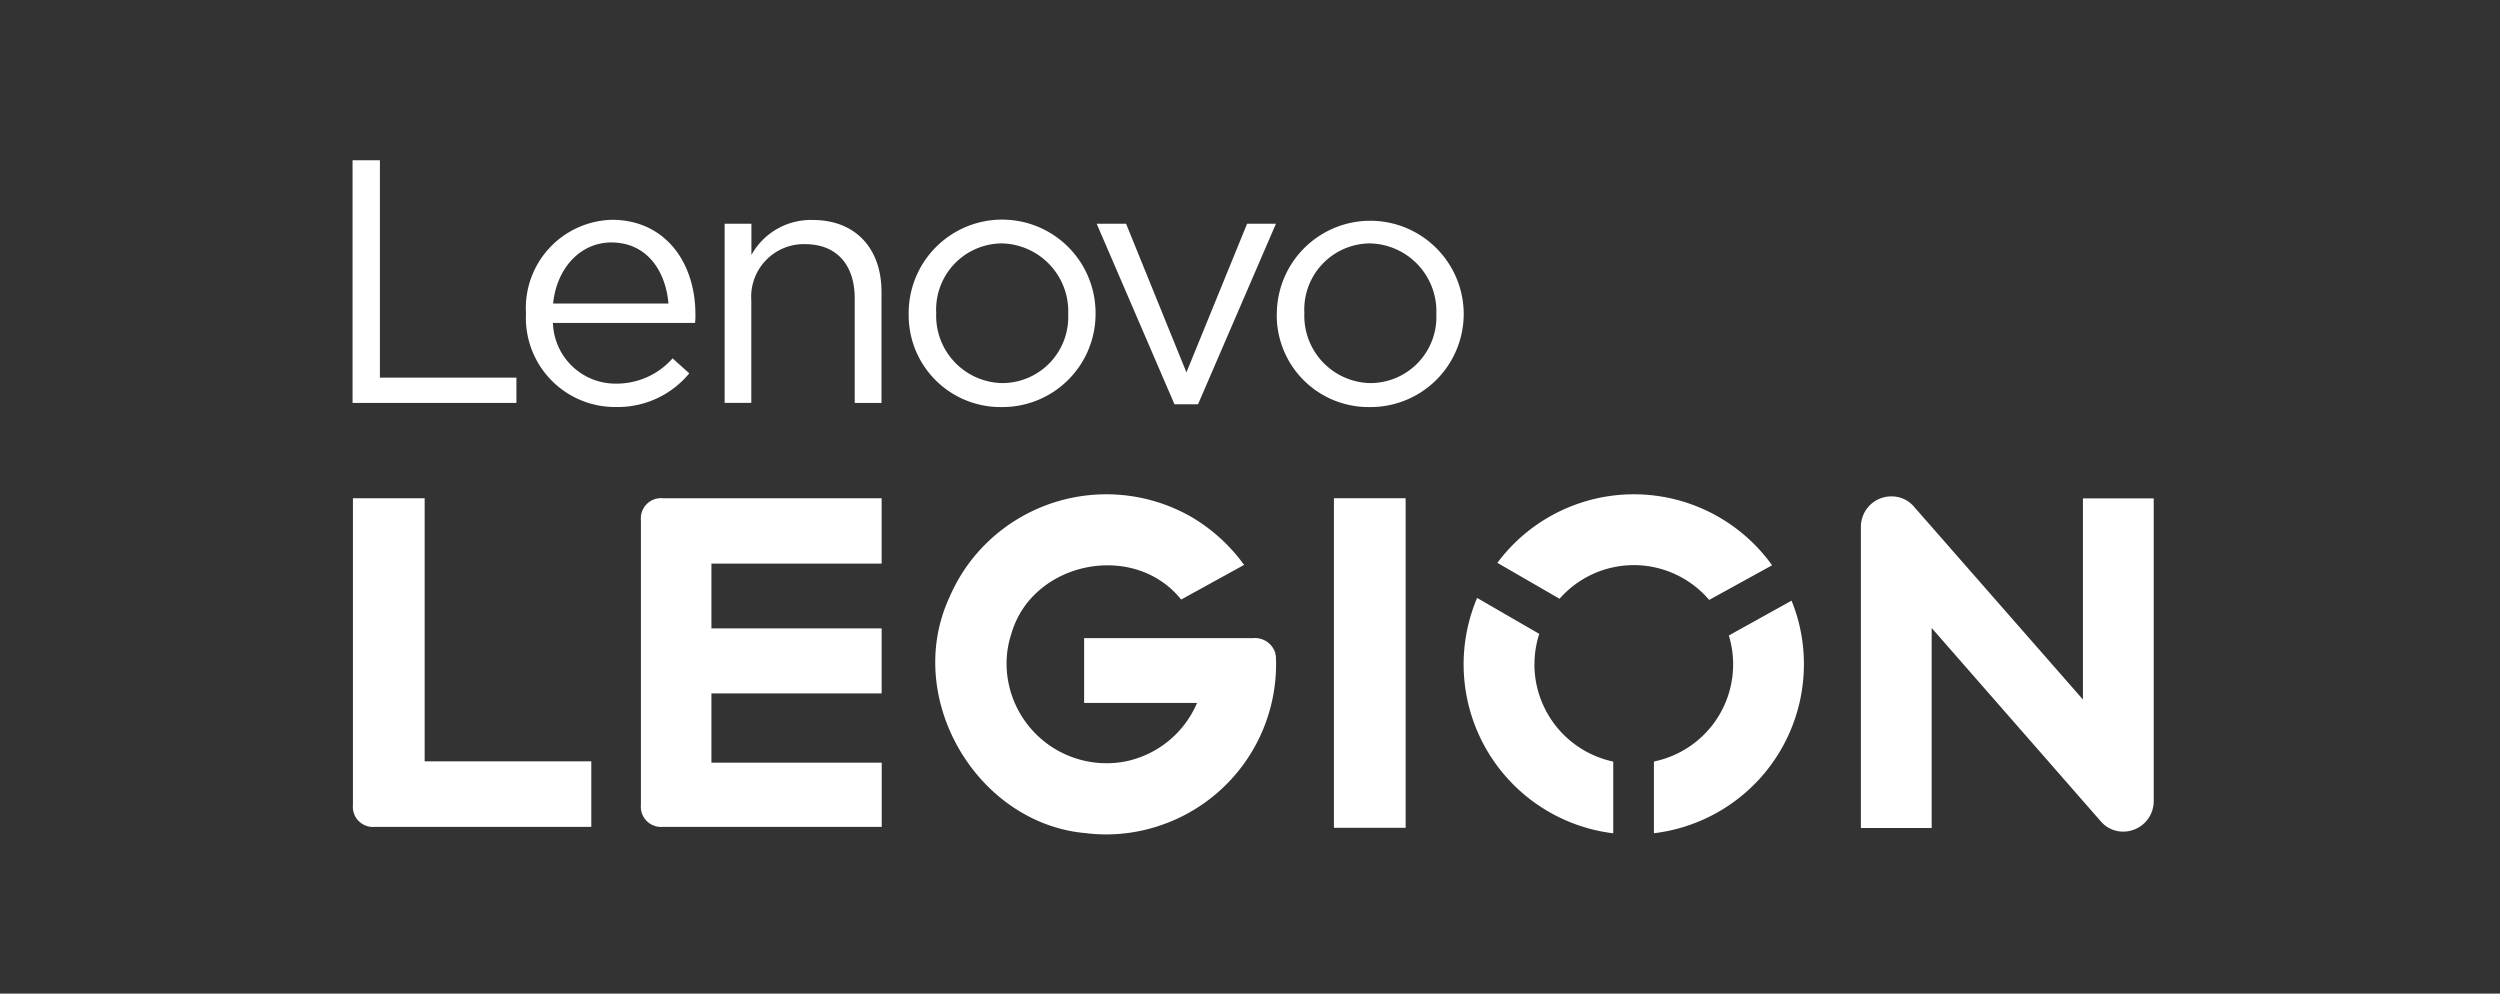
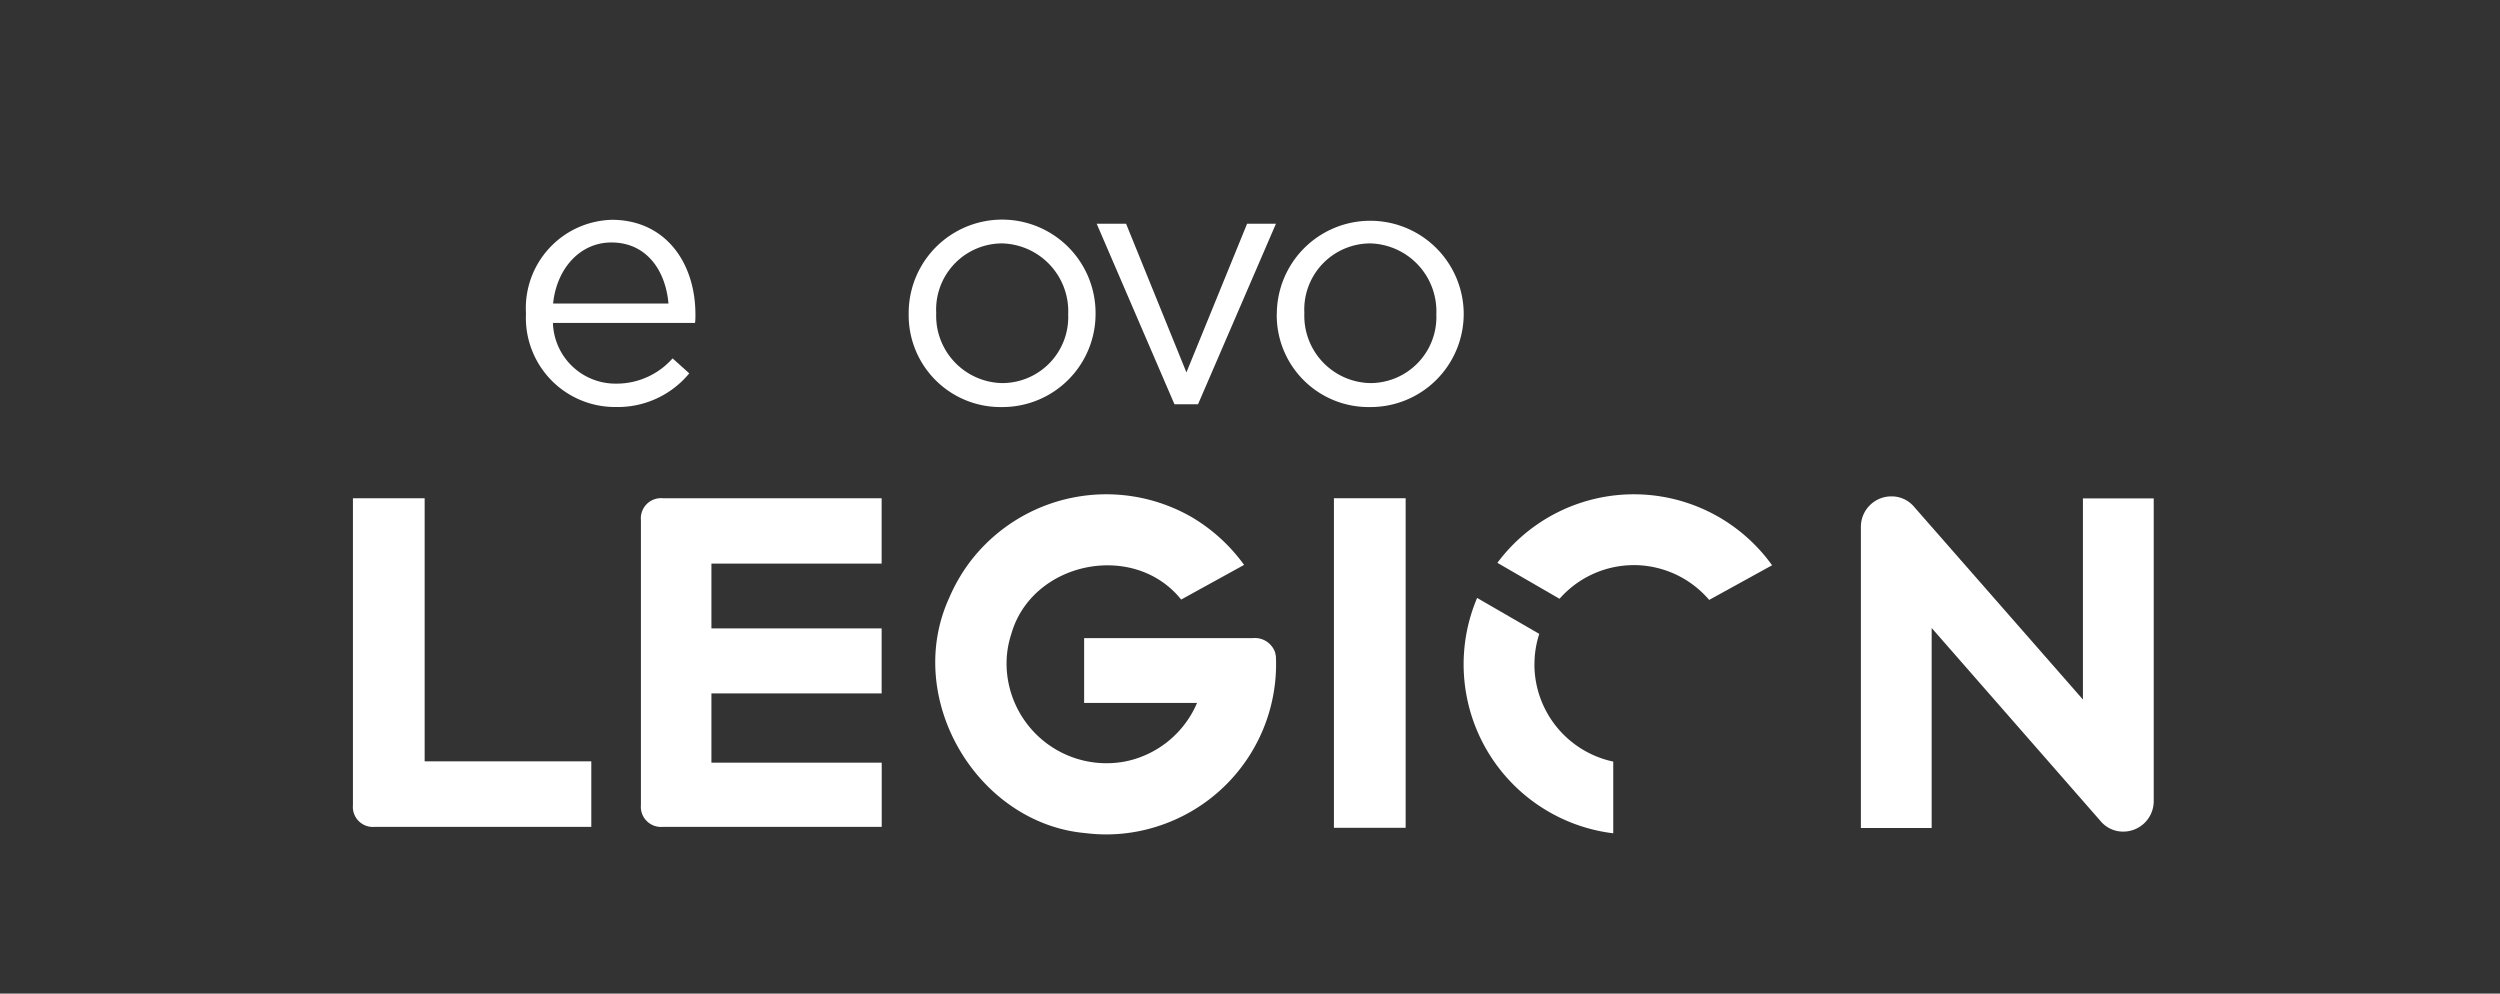
<svg xmlns="http://www.w3.org/2000/svg" width="156" height="62" viewBox="0 0 156 62">
  <rect x="0" y="0" width="156" height="62" fill="#333333" stroke="none" />
  <g id="lenovo-legion-negative-logo" transform="translate(-1257 -6080)">
    <g id="Rectangle_11513" data-name="Rectangle 11513" transform="translate(1257 6080)" fill="#fff" stroke="#707070" stroke-width="1" opacity="0">
      <rect width="156" height="62" stroke="none" />
      <rect x="0.5" y="0.5" width="155" height="61" fill="none" />
    </g>
    <g id="lenovo-legion-negative-logo-2" data-name="lenovo-legion-negative-logo" transform="translate(1279 6090)">
      <g id="Group_27683" data-name="Group 27683">
-         <path id="Path_2075" data-name="Path 2075" d="M0,0H1.706V13.565h8.518v1.577H0Z" fill="#fff" />
        <path id="Path_2076" data-name="Path 2076" d="M92.6,37.666v-.047A5.512,5.512,0,0,1,97.963,31.8c3.307,0,5.211,2.641,5.211,5.9a3.876,3.876,0,0,1-.023.537H94.283a3.909,3.909,0,0,0,3.938,3.786,4.664,4.664,0,0,0,3.529-1.577l1.04.935a5.784,5.784,0,0,1-4.6,2.1A5.563,5.563,0,0,1,92.6,37.666Zm8.892-.643c-.175-2.033-1.344-3.809-3.564-3.809-1.951,0-3.412,1.624-3.634,3.809Z" transform="translate(-81.78 -28.084)" fill="#fff" />
-         <path id="Path_2077" data-name="Path 2077" d="M198.7,32.134h1.671v1.951A4.232,4.232,0,0,1,204.2,31.9c2.7,0,4.288,1.811,4.288,4.475v6.94h-1.671V36.784c0-2.08-1.122-3.377-3.1-3.377a3.287,3.287,0,0,0-3.353,3.505v6.4H198.7V32.134Z" transform="translate(-175.483 -28.173)" fill="#fff" />
        <path id="Path_2078" data-name="Path 2078" d="M297,37.689v-.047a5.83,5.83,0,0,1,11.661-.047v.047a5.812,5.812,0,0,1-5.866,5.842A5.728,5.728,0,0,1,297,37.689Zm9.955,0v-.047a4.237,4.237,0,0,0-4.148-4.37,4.127,4.127,0,0,0-4.09,4.323v.047a4.2,4.2,0,0,0,4.136,4.347,4.123,4.123,0,0,0,4.1-4.3Z" transform="translate(-262.298 -28.084)" fill="#fff" />
        <path id="Path_2079" data-name="Path 2079" d="M397.4,33.9h1.834L403,43.177l3.786-9.277h1.8l-4.861,11.264h-1.472Z" transform="translate(-350.967 -29.939)" fill="#fff" />
        <path id="Path_2080" data-name="Path 2080" d="M493.6,37.689v-.047a5.831,5.831,0,0,1,11.661-.047v.047a5.812,5.812,0,0,1-5.866,5.842,5.728,5.728,0,0,1-5.8-5.8Zm9.955,0v-.047a4.238,4.238,0,0,0-4.148-4.37,4.127,4.127,0,0,0-4.09,4.323v.047a4.2,4.2,0,0,0,4.136,4.347,4.124,4.124,0,0,0,4.1-4.3Z" transform="translate(-435.926 -28.084)" fill="#fff" />
      </g>
      <g id="Group_27684" data-name="Group 27684" transform="translate(0.023 20.837)">
        <path id="Path_2081" data-name="Path 2081" d="M819.358,179.629v12.549l-10.563-12.058a1.83,1.83,0,0,0-1.4-.619,1.9,1.9,0,0,0-1.893,1.893v18.8h4.417V187.714L820.491,199.8a1.824,1.824,0,0,0,1.391.619,1.9,1.9,0,0,0,1.893-1.893V179.629Z" transform="translate(-711.406 -179.364)" fill="#fff" />
        <path id="Path_2082" data-name="Path 2082" d="M4.675,180.5H.2v19.151a1.25,1.25,0,0,0,1.367,1.355H15.074v-4.089H4.675V180.5Z" transform="translate(-0.2 -180.247)" fill="#fff" />
        <path id="Path_2083" data-name="Path 2083" d="M524.1,201.064h4.475V180.5H524.1Z" transform="translate(-462.886 -180.247)" fill="#fff" />
        <path id="Path_2084" data-name="Path 2084" d="M154,181.867v17.772a1.259,1.259,0,0,0,1.367,1.367h13.659V197H158.4v-4.323h10.621v-4.054H158.4v-4.043h10.621V180.5H155.367A1.259,1.259,0,0,0,154,181.867Z" transform="translate(-136.03 -180.247)" fill="#fff" />
        <path id="Path_2085" data-name="Path 2085" d="M619.906,182.817a6.19,6.19,0,0,1,4.709,2.173l3.926-2.162a10.615,10.615,0,0,0-17.141-.152l3.879,2.243a6.17,6.17,0,0,1,4.627-2.1Z" transform="translate(-539.986 -178.392)" fill="#fff" />
-         <path id="Path_2086" data-name="Path 2086" d="M699.674,237.373A6.186,6.186,0,0,1,695,245.237v4.475a10.617,10.617,0,0,0,9.359-10.539,10.463,10.463,0,0,0-.771-3.973l-3.914,2.173Z" transform="translate(-613.818 -228.556)" fill="#fff" />
        <path id="Path_2087" data-name="Path 2087" d="M597.817,237.848a6.079,6.079,0,0,1,.3-1.9l-3.879-2.243a10.622,10.622,0,0,0,8.494,14.687v-4.475a6.213,6.213,0,0,1-4.919-6.064Z" transform="translate(-524.089 -227.231)" fill="#fff" />
        <path id="Path_2088" data-name="Path 2088" d="M332.39,188.25a1.331,1.331,0,0,0-1.39-.935H320.46v4.043h7.046a6.2,6.2,0,0,1-4.44,3.646h0a6.238,6.238,0,0,1-7.408-5.421h0a5.926,5.926,0,0,1,.257-2.524h0c1.285-4.522,7.653-5.83,10.6-2.15l3.926-2.162a10.821,10.821,0,0,0-3.225-2.956h0a10.685,10.685,0,0,0-13.916,2.816h0a10.811,10.811,0,0,0-1.262,2.2h0c-2.874,6.286,1.753,14.068,8.494,14.675h0a10.4,10.4,0,0,0,4.393-.386h0a10.618,10.618,0,0,0,7.5-10.668.771.771,0,0,1-.035-.175Z" transform="translate(-274.833 -178.334)" fill="#fff" />
      </g>
    </g>
  </g>
</svg>